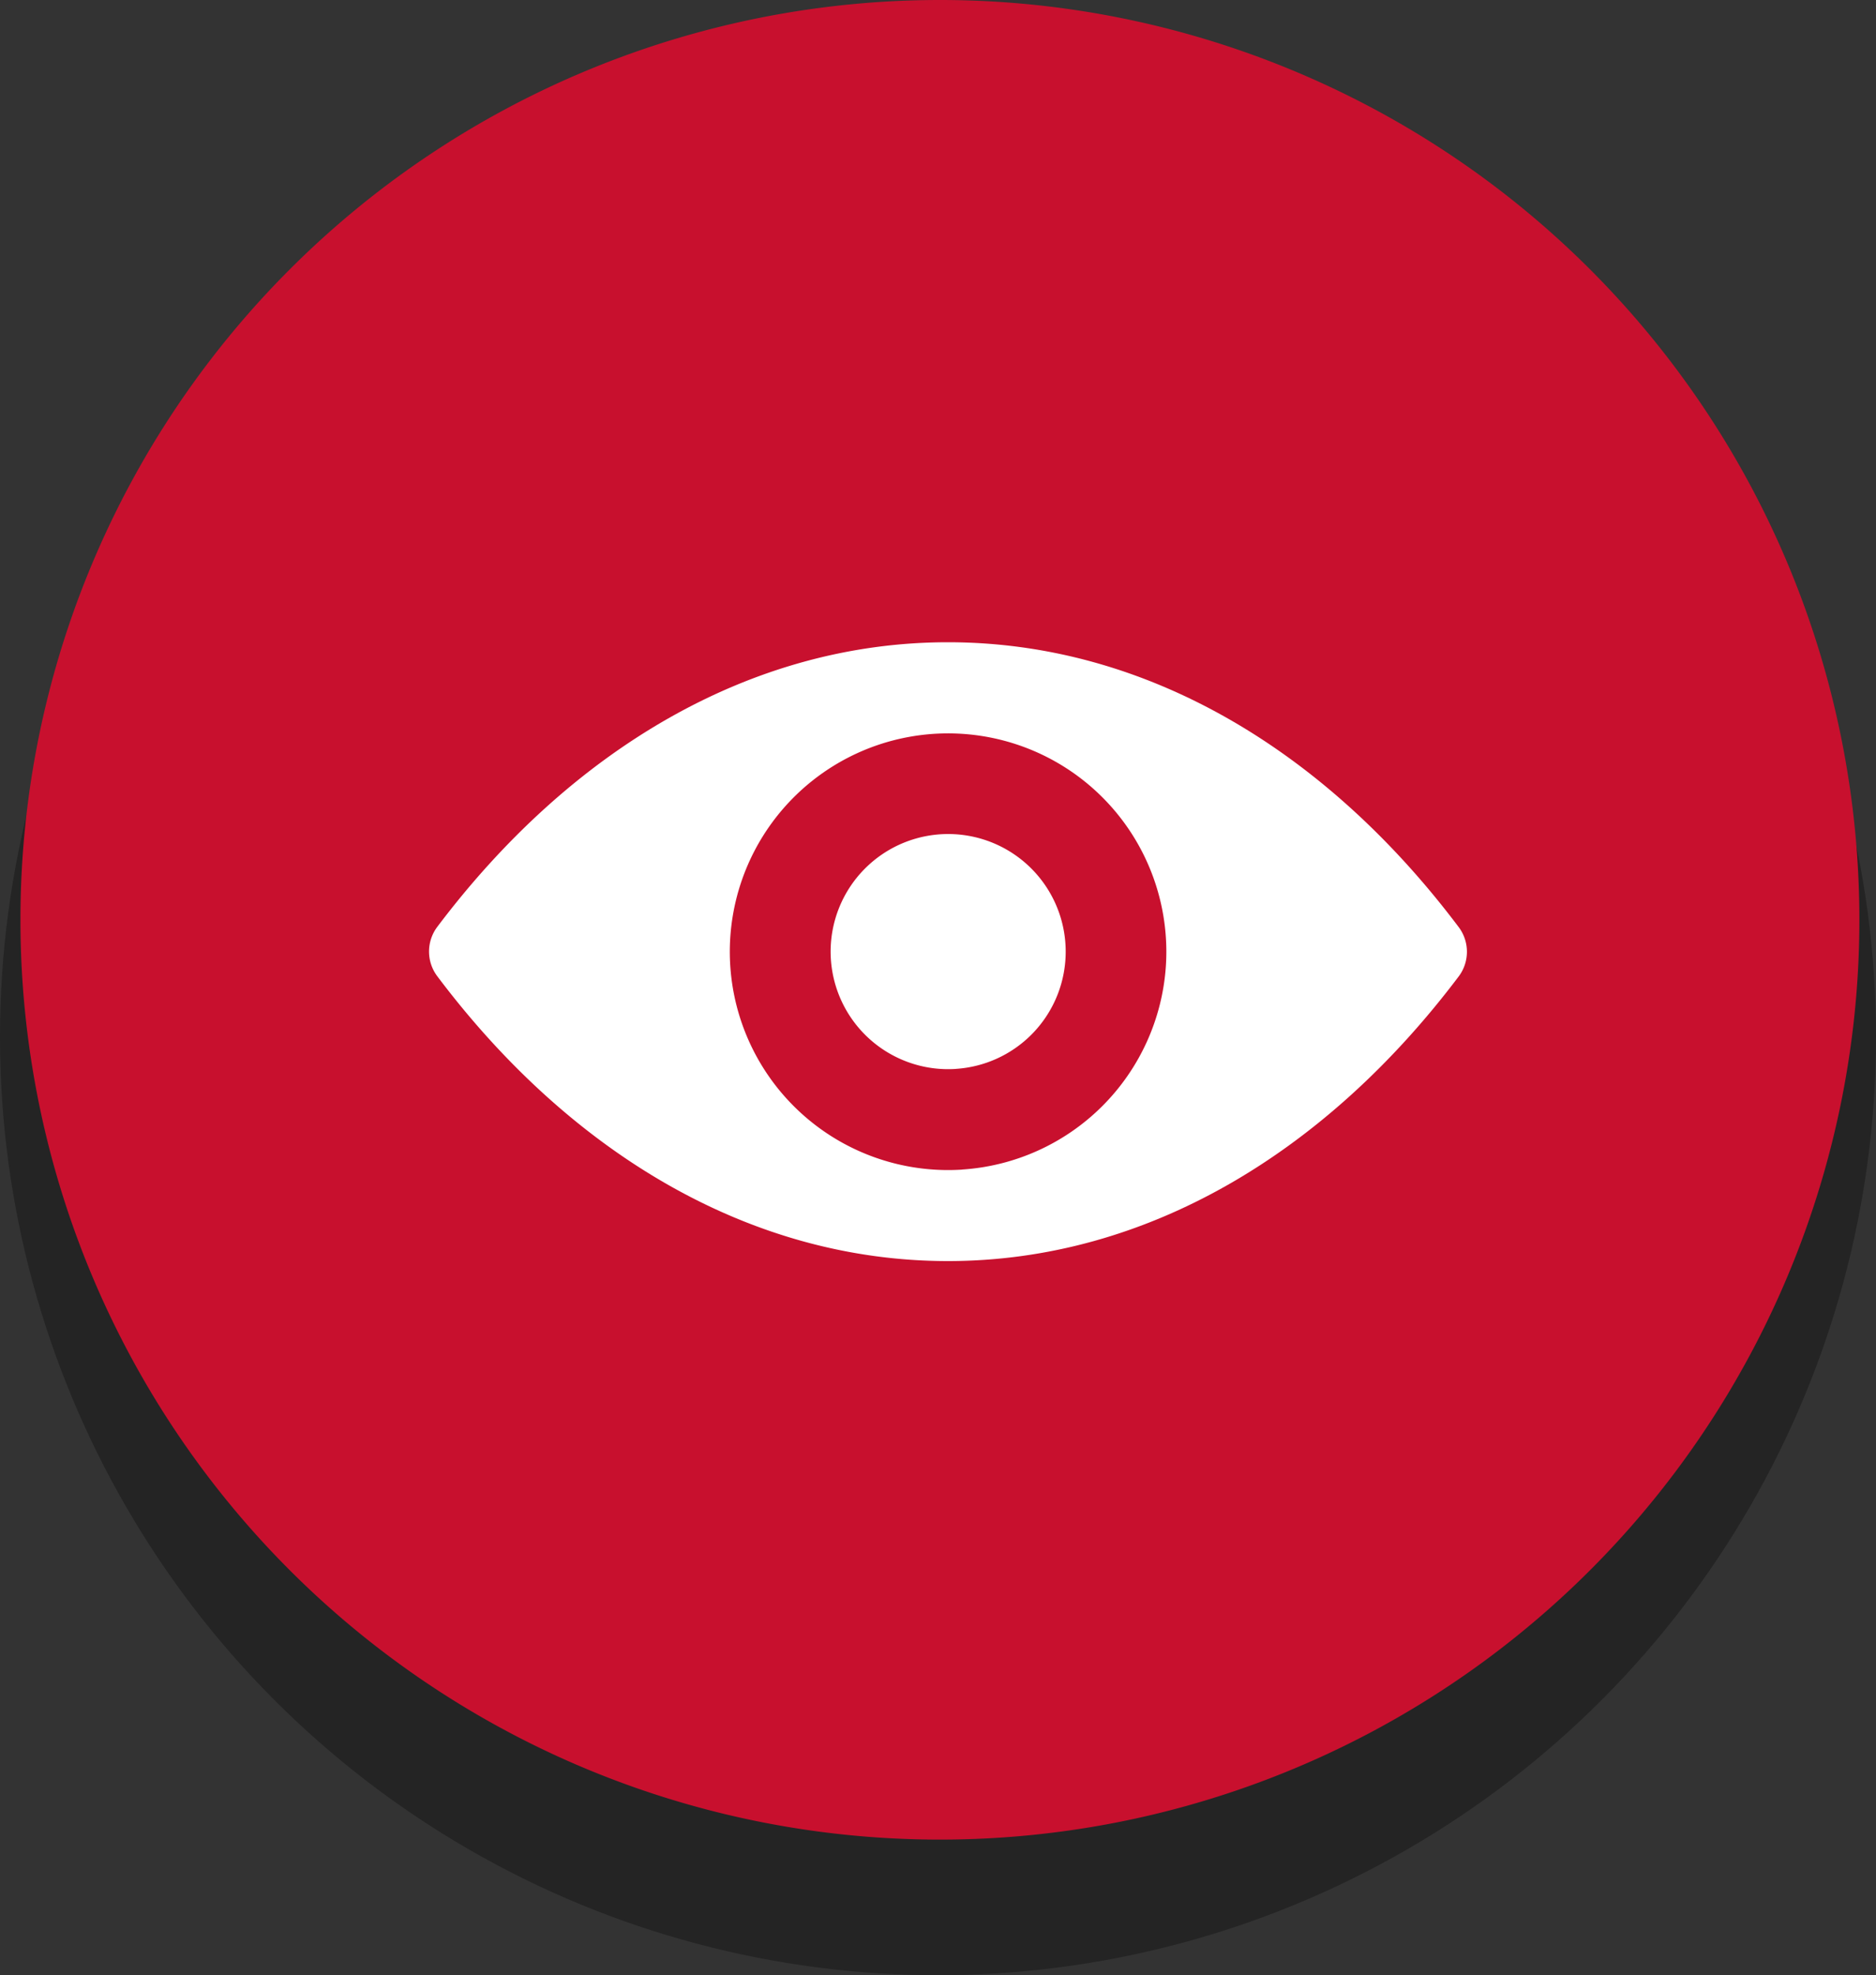
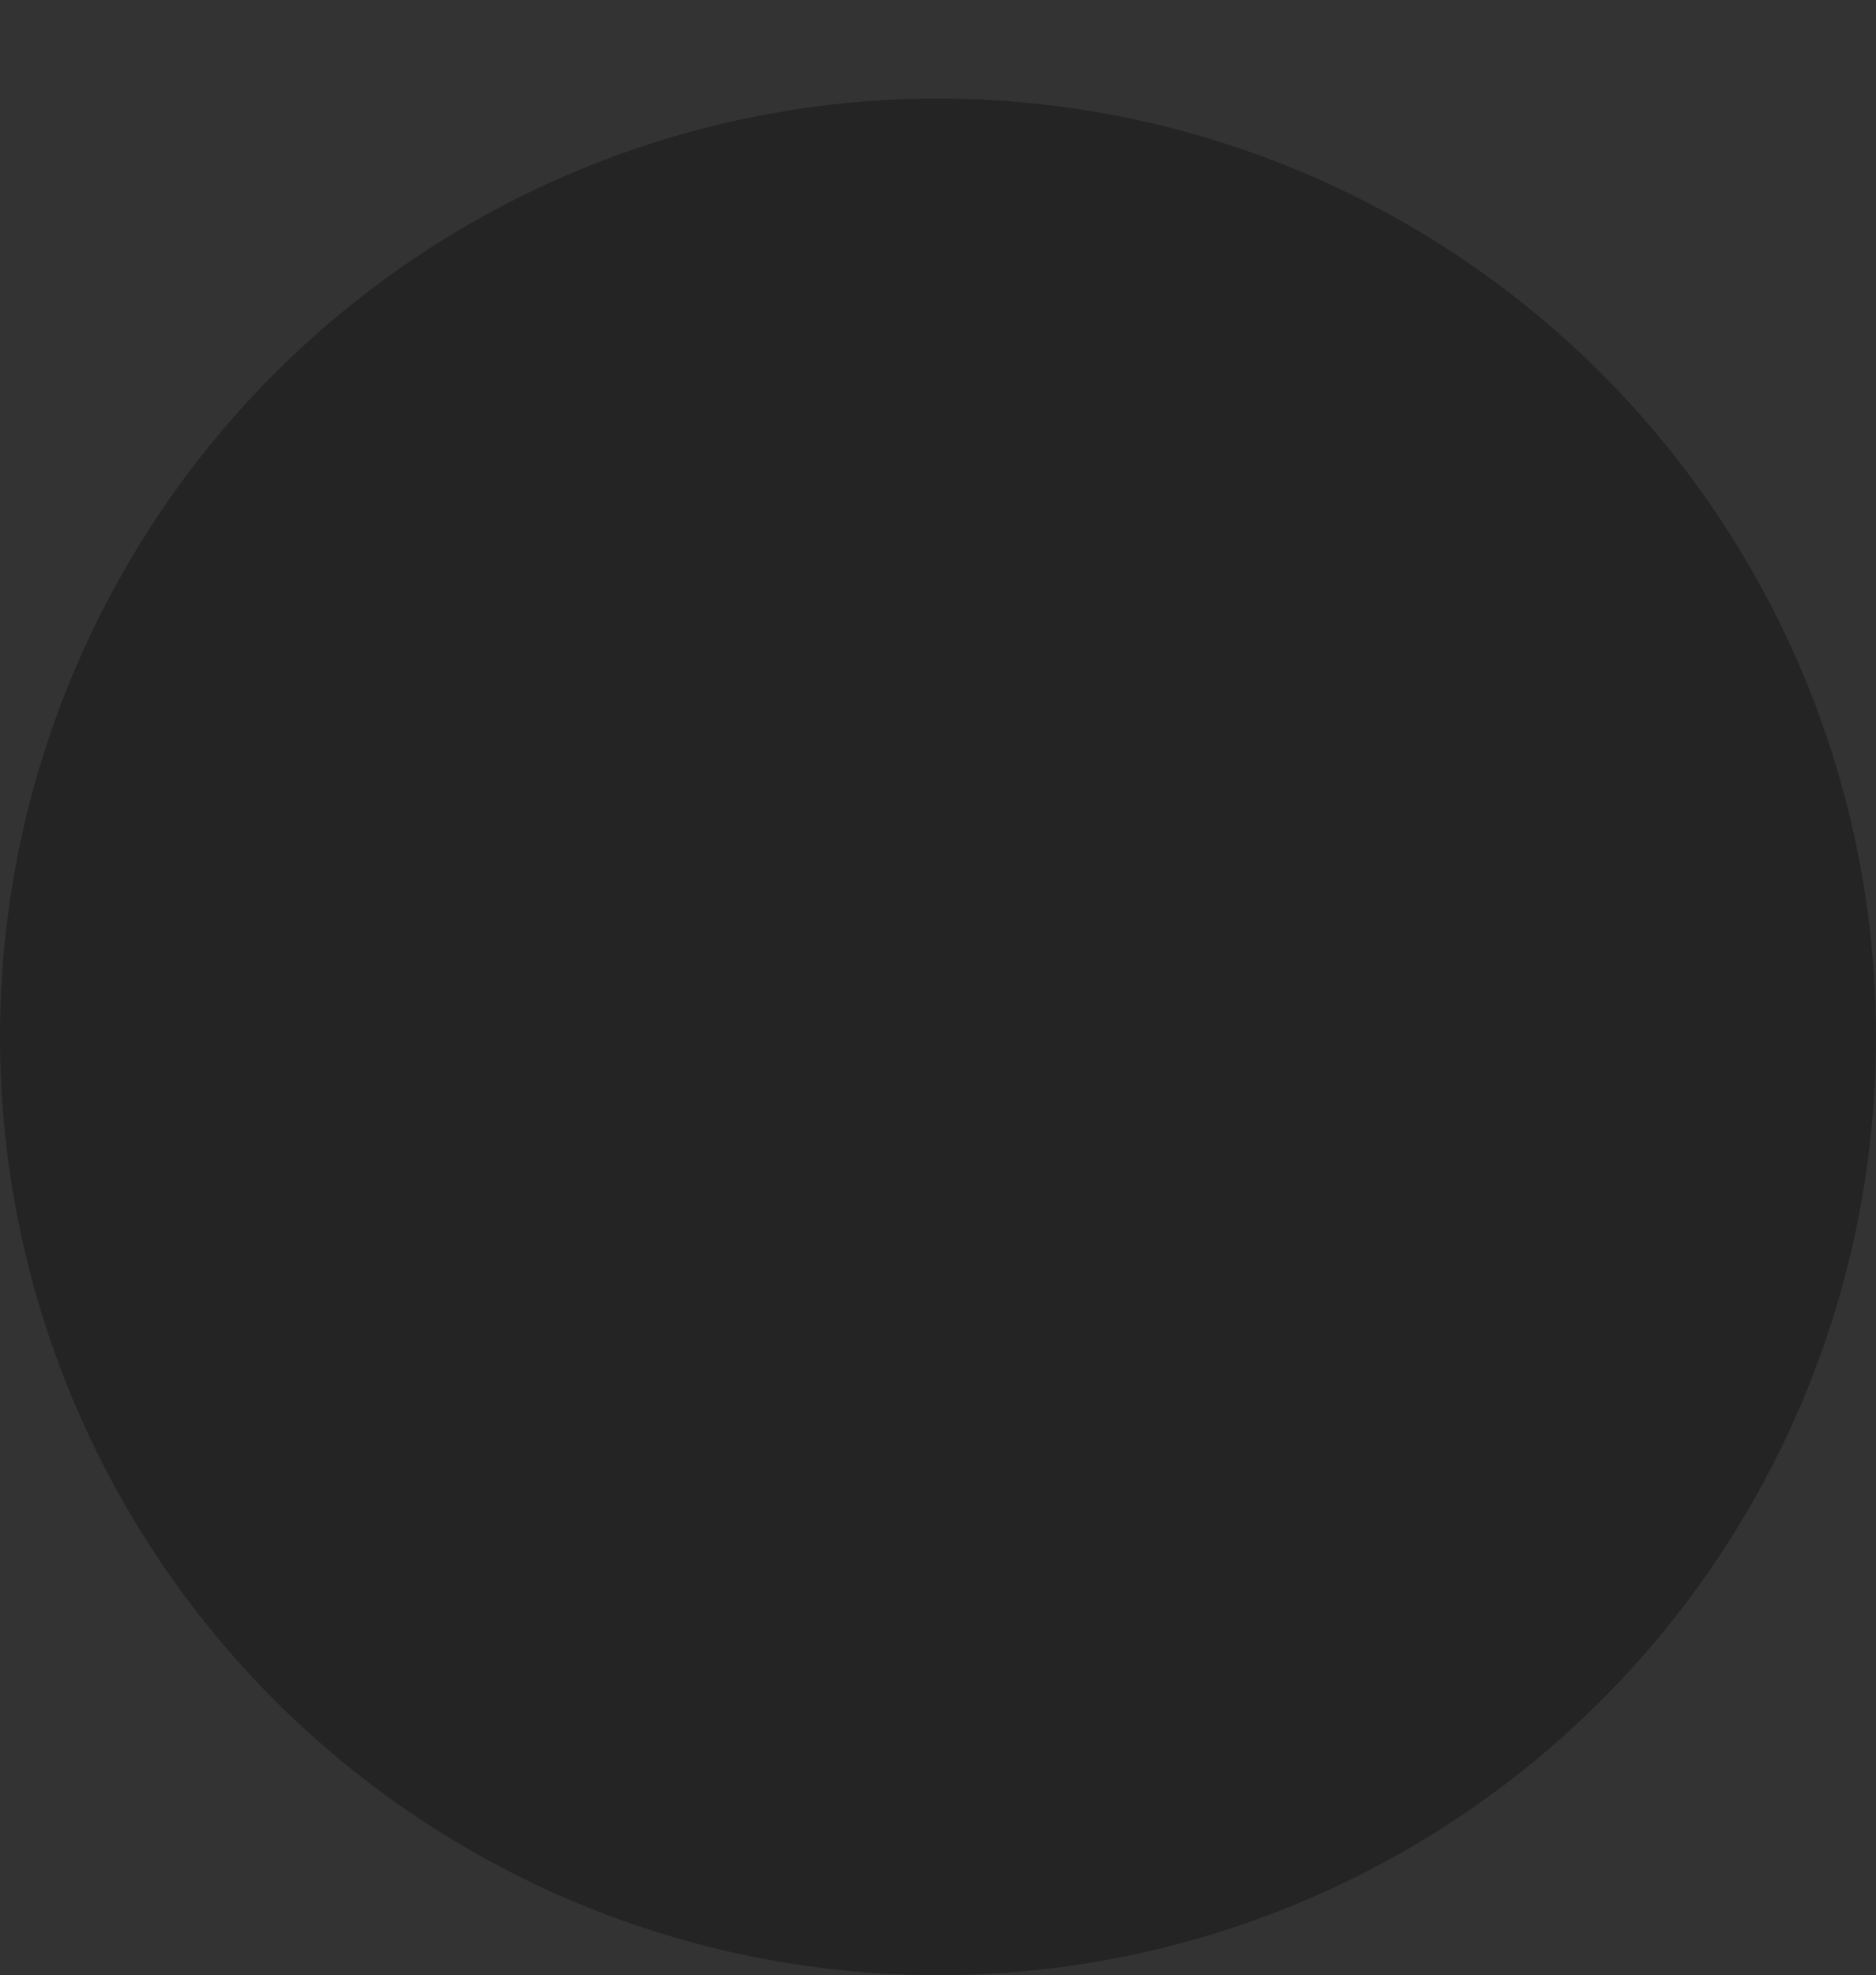
<svg xmlns="http://www.w3.org/2000/svg" width="91.813" height="96.635" viewBox="0 0 91.813 96.635">
  <rect x="0" y="0" width="91.813" height="96.635" fill="#333333" stroke="none" />
  <g id="Group_2894" data-name="Group 2894" transform="translate(-86 -2653)">
    <g id="Group_2816" data-name="Group 2816" transform="translate(-7628 2653)">
      <g id="Group_2282" data-name="Group 2282" transform="translate(10968 8930)">
        <ellipse id="Ellipse_390" data-name="Ellipse 390" cx="45.906" cy="45.906" rx="45.906" ry="45.906" transform="translate(-3254 -8925.178)" opacity="0.3" />
-         <path id="Path_2266" data-name="Path 2266" d="M45,0A45,45,0,1,1,0,45,45,45,0,0,1,45,0Z" transform="translate(-3253 -8930)" fill="#c8102e" />
      </g>
    </g>
    <g id="Group_2817" data-name="Group 2817" transform="translate(34 2542.805)">
-       <path id="Path_2657" data-name="Path 2657" d="M98.395,141.616c-9.7,0-18.5,5.309-25,13.932a2.01,2.01,0,0,0,0,2.4c6.494,8.634,15.294,13.943,25,13.943s18.5-5.309,25-13.932a2.01,2.01,0,0,0,0-2.4C116.9,146.925,108.1,141.616,98.395,141.616Zm.7,25.8a10.682,10.682,0,1,1,9.964-9.964A10.689,10.689,0,0,1,99.091,167.413Zm-.322-4.925a5.752,5.752,0,1,1,5.371-5.371A5.743,5.743,0,0,1,98.769,162.489Z" fill="#fff" />
-     </g>
+       </g>
  </g>
</svg>